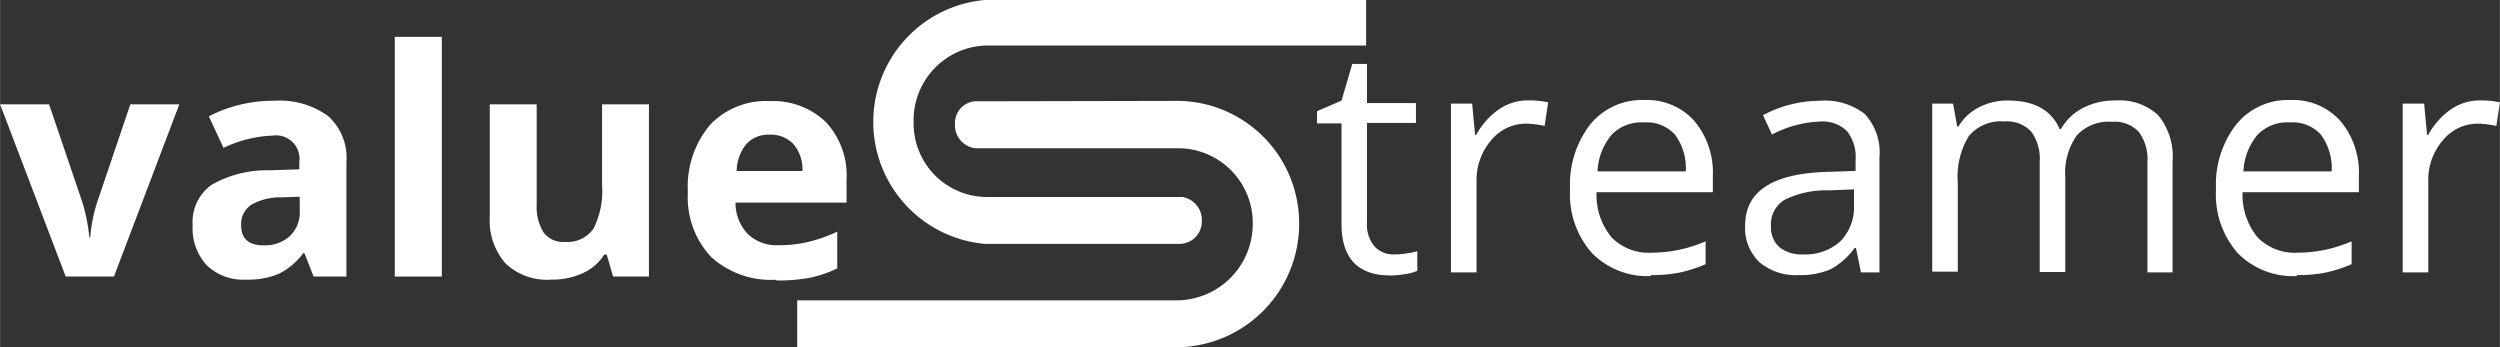
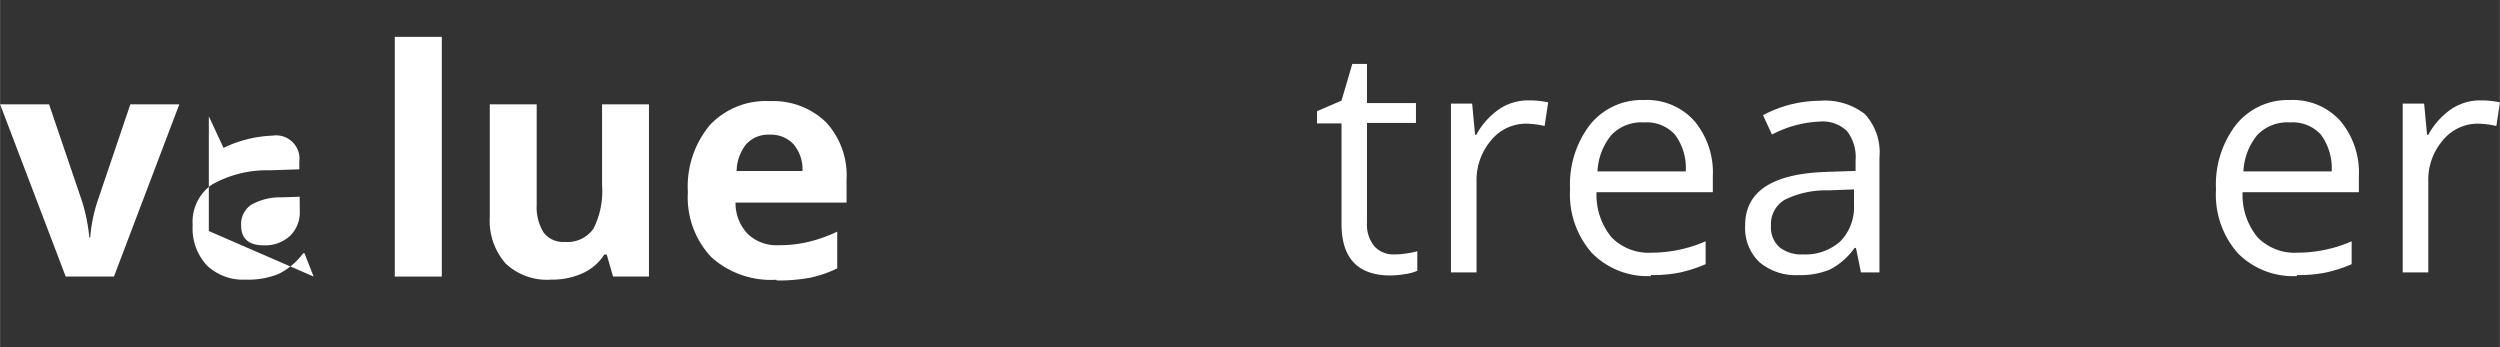
<svg xmlns="http://www.w3.org/2000/svg" width="72.03mm" height="10mm" viewBox="0 0 204.19 28.35">
  <rect x="0" y="0" width="204.19" height="28.35" fill="#333333" stroke="none" />
-   <path d="M96.48,16.09h-16A6,6,0,0,1,74.62,10a6.1,6.1,0,0,1,5.81-6.28h31.15V0H80.43a10,10,0,0,0,0,19.92H96.32a1.82,1.82,0,0,0,1.84-1.84,1.9,1.9,0,0,0-1.68-2" transform="translate(0 0)" style="fill:#fff" />
-   <path d="M82,8.27h-2.3A1.77,1.77,0,0,0,78,10.11a1.89,1.89,0,0,0,1.68,2H96.32a6.1,6.1,0,0,1,6,6.13,6.24,6.24,0,0,1-6,6.29H65.11v3.83H96.32a10.08,10.08,0,0,0,9.79-10.12,10,10,0,0,0-9.79-10Z" transform="translate(0 0)" style="fill:#fff" />
  <path d="M5.36,22.59,0,8.52H4l2.72,8a14.65,14.65,0,0,1,.57,2.88h.07a12.64,12.64,0,0,1,.57-2.88l2.71-8h4L9.3,22.59Z" transform="translate(0 0)" style="fill:#fff" />
-   <path d="M24.47,16.07,23,16.12a4.77,4.77,0,0,0-2.49.61,1.88,1.88,0,0,0-.82,1.68c0,1.09.62,1.63,1.86,1.63a3,3,0,0,0,2.13-.77,2.67,2.67,0,0,0,.8-2Zm1.14,6.52-.75-1.91h-.1a5.62,5.62,0,0,1-2,1.69,6.57,6.57,0,0,1-2.68.47,4.3,4.3,0,0,1-3.19-1.16,4.46,4.46,0,0,1-1.16-3.29,3.71,3.71,0,0,1,1.57-3.31A9.1,9.1,0,0,1,22,13.91l2.44-.08v-.61a1.91,1.91,0,0,0-2.19-2.14,10,10,0,0,0-4,1L17.05,9.5a11.51,11.51,0,0,1,5.38-1.27,6.69,6.69,0,0,1,4.35,1.24,4.57,4.57,0,0,1,1.51,3.75v9.37Z" transform="translate(0 0)" style="fill:#fff" />
+   <path d="M24.47,16.07,23,16.12a4.77,4.77,0,0,0-2.49.61,1.88,1.88,0,0,0-.82,1.68c0,1.09.62,1.63,1.86,1.63a3,3,0,0,0,2.13-.77,2.67,2.67,0,0,0,.8-2Zm1.14,6.52-.75-1.91h-.1a5.62,5.62,0,0,1-2,1.69,6.57,6.57,0,0,1-2.68.47,4.3,4.3,0,0,1-3.19-1.16,4.46,4.46,0,0,1-1.16-3.29,3.71,3.71,0,0,1,1.57-3.31A9.1,9.1,0,0,1,22,13.91l2.44-.08v-.61a1.91,1.91,0,0,0-2.19-2.14,10,10,0,0,0-4,1L17.05,9.5v9.37Z" transform="translate(0 0)" style="fill:#fff" />
  <rect x="32.24" y="3.01" width="3.84" height="19.58" style="fill:#fff" />
  <path d="M50.07,22.59l-.52-1.8h-.2a4,4,0,0,1-1.75,1.52,6,6,0,0,1-2.58.53,4.91,4.91,0,0,1-3.74-1.33A5.3,5.3,0,0,1,40,17.7V8.52h3.83v8.22A3.93,3.93,0,0,0,44.4,19a2,2,0,0,0,1.73.76,2.59,2.59,0,0,0,2.33-1.07,6.78,6.78,0,0,0,.71-3.57V8.52H53V22.59Z" transform="translate(0 0)" style="fill:#fff" />
  <path d="M62.86,11a2.45,2.45,0,0,0-1.91.77,3.63,3.63,0,0,0-.79,2.2h5.38a3.17,3.17,0,0,0-.74-2.2A2.53,2.53,0,0,0,62.86,11m.54,11.85A7.27,7.27,0,0,1,58.09,21a7.12,7.12,0,0,1-1.91-5.31A7.81,7.81,0,0,1,58,10.19a6.29,6.29,0,0,1,4.89-1.93A6.2,6.2,0,0,1,67.48,10a6.4,6.4,0,0,1,1.66,4.69v1.86H60.07a3.67,3.67,0,0,0,1,2.56,3.41,3.41,0,0,0,2.54.92,10.26,10.26,0,0,0,2.4-.27,11.86,11.86,0,0,0,2.37-.84v3a9.6,9.6,0,0,1-2.15.75,14,14,0,0,1-2.8.24" transform="translate(0 0)" style="fill:#fff" />
  <path d="M113.87,20.78a6.18,6.18,0,0,0,1.07-.09,6,6,0,0,0,.82-.17v1.6a3.77,3.77,0,0,1-1,.27,7.73,7.73,0,0,1-1.19.11q-4,0-4-4.22v-8.2h-2v-1l2-.86.88-3h1.2v3.2h4v1.62h-4V18.2a2.77,2.77,0,0,0,.6,1.91,2.06,2.06,0,0,0,1.62.67" transform="translate(0 0)" style="fill:#fff" />
  <path d="M124.8,8.2a7.45,7.45,0,0,1,1.65.16l-.29,1.93a7.49,7.49,0,0,0-1.51-.19,3.69,3.69,0,0,0-2.86,1.36,5,5,0,0,0-1.19,3.39v7.4h-2.09V8.46h1.73l.24,2.55h.1a6,6,0,0,1,1.85-2.08,4.19,4.19,0,0,1,2.37-.73" transform="translate(0 0)" style="fill:#fff" />
  <path d="M134.29,10A3.39,3.39,0,0,0,131.64,11a5,5,0,0,0-1.16,3h7.21a4.58,4.58,0,0,0-.88-3A3.11,3.11,0,0,0,134.29,10m.57,12.55A6.35,6.35,0,0,1,130,20.64a7.23,7.23,0,0,1-1.76-5.18,8,8,0,0,1,1.64-5.29,5.44,5.44,0,0,1,4.41-2,5.19,5.19,0,0,1,4.1,1.71,6.53,6.53,0,0,1,1.51,4.5v1.32h-9.5a5.45,5.45,0,0,0,1.23,3.69,4.24,4.24,0,0,0,3.27,1.25,11.12,11.12,0,0,0,4.41-.93v1.87a11.85,11.85,0,0,1-2.1.68,11.62,11.62,0,0,1-2.38.21" transform="translate(0 0)" style="fill:#fff" />
  <path d="M147.25,20.78a4.28,4.28,0,0,0,3.07-1.07,4,4,0,0,0,1.11-3V15.47l-2.09.08a7.55,7.55,0,0,0-3.59.78,2.31,2.31,0,0,0-1.1,2.13,2.15,2.15,0,0,0,.68,1.72,2.83,2.83,0,0,0,1.92.6M152,22.25l-.41-2h-.11a5.75,5.75,0,0,1-2,1.76,6.24,6.24,0,0,1-2.56.46,4.6,4.6,0,0,1-3.22-1.06,3.86,3.86,0,0,1-1.16-3q0-4.17,6.68-4.37l2.34-.08v-.86a3.45,3.45,0,0,0-.7-2.39,2.85,2.85,0,0,0-2.23-.78,9.17,9.17,0,0,0-3.9,1.06L144,9.41a9.76,9.76,0,0,1,2.23-.87,10.12,10.12,0,0,1,2.43-.31,5.3,5.3,0,0,1,3.66,1.09,4.6,4.6,0,0,1,1.19,3.52v9.41Z" transform="translate(0 0)" style="fill:#fff" />
-   <path d="M175.4,22.25v-9a3.74,3.74,0,0,0-.71-2.48,2.69,2.69,0,0,0-2.18-.82,3.54,3.54,0,0,0-2.89,1.12,5.34,5.34,0,0,0-.93,3.45v7.7H166.6v-9a3.74,3.74,0,0,0-.7-2.48,2.73,2.73,0,0,0-2.2-.82,3.41,3.41,0,0,0-2.88,1.18,6.34,6.34,0,0,0-.91,3.85v7.24h-2.09V8.46h1.7l.34,1.88h.1a4.09,4.09,0,0,1,1.67-1.57A5,5,0,0,1,164,8.21q3.22,0,4.23,2.34h.1a4.34,4.34,0,0,1,1.78-1.72,5.54,5.54,0,0,1,2.67-.62,4.65,4.65,0,0,1,3.5,1.2,5.35,5.35,0,0,1,1.17,3.84v9Z" transform="translate(0 0)" style="fill:#fff" />
  <path d="M187.05,10A3.39,3.39,0,0,0,184.4,11a5,5,0,0,0-1.16,3h7.21a4.64,4.64,0,0,0-.88-3A3.11,3.11,0,0,0,187.05,10m.57,12.55a6.35,6.35,0,0,1-4.83-1.86A7.23,7.23,0,0,1,181,15.46a8,8,0,0,1,1.65-5.29,5.44,5.44,0,0,1,4.41-2,5.21,5.21,0,0,1,4.1,1.71,6.53,6.53,0,0,1,1.51,4.5v1.32h-9.5a5.45,5.45,0,0,0,1.23,3.69,4.24,4.24,0,0,0,3.27,1.25,11.12,11.12,0,0,0,4.41-.93v1.87a11.85,11.85,0,0,1-2.1.68,11.62,11.62,0,0,1-2.38.21" transform="translate(0 0)" style="fill:#fff" />
  <path d="M202.54,8.2a7.57,7.57,0,0,1,1.65.16l-.29,1.93a7.49,7.49,0,0,0-1.51-.19,3.68,3.68,0,0,0-2.86,1.36,4.94,4.94,0,0,0-1.19,3.39v7.4h-2.09V8.46H198l.24,2.55h.1a6.08,6.08,0,0,1,1.85-2.08,4.23,4.23,0,0,1,2.38-.73" transform="translate(0 0)" style="fill:#fff" />
</svg>